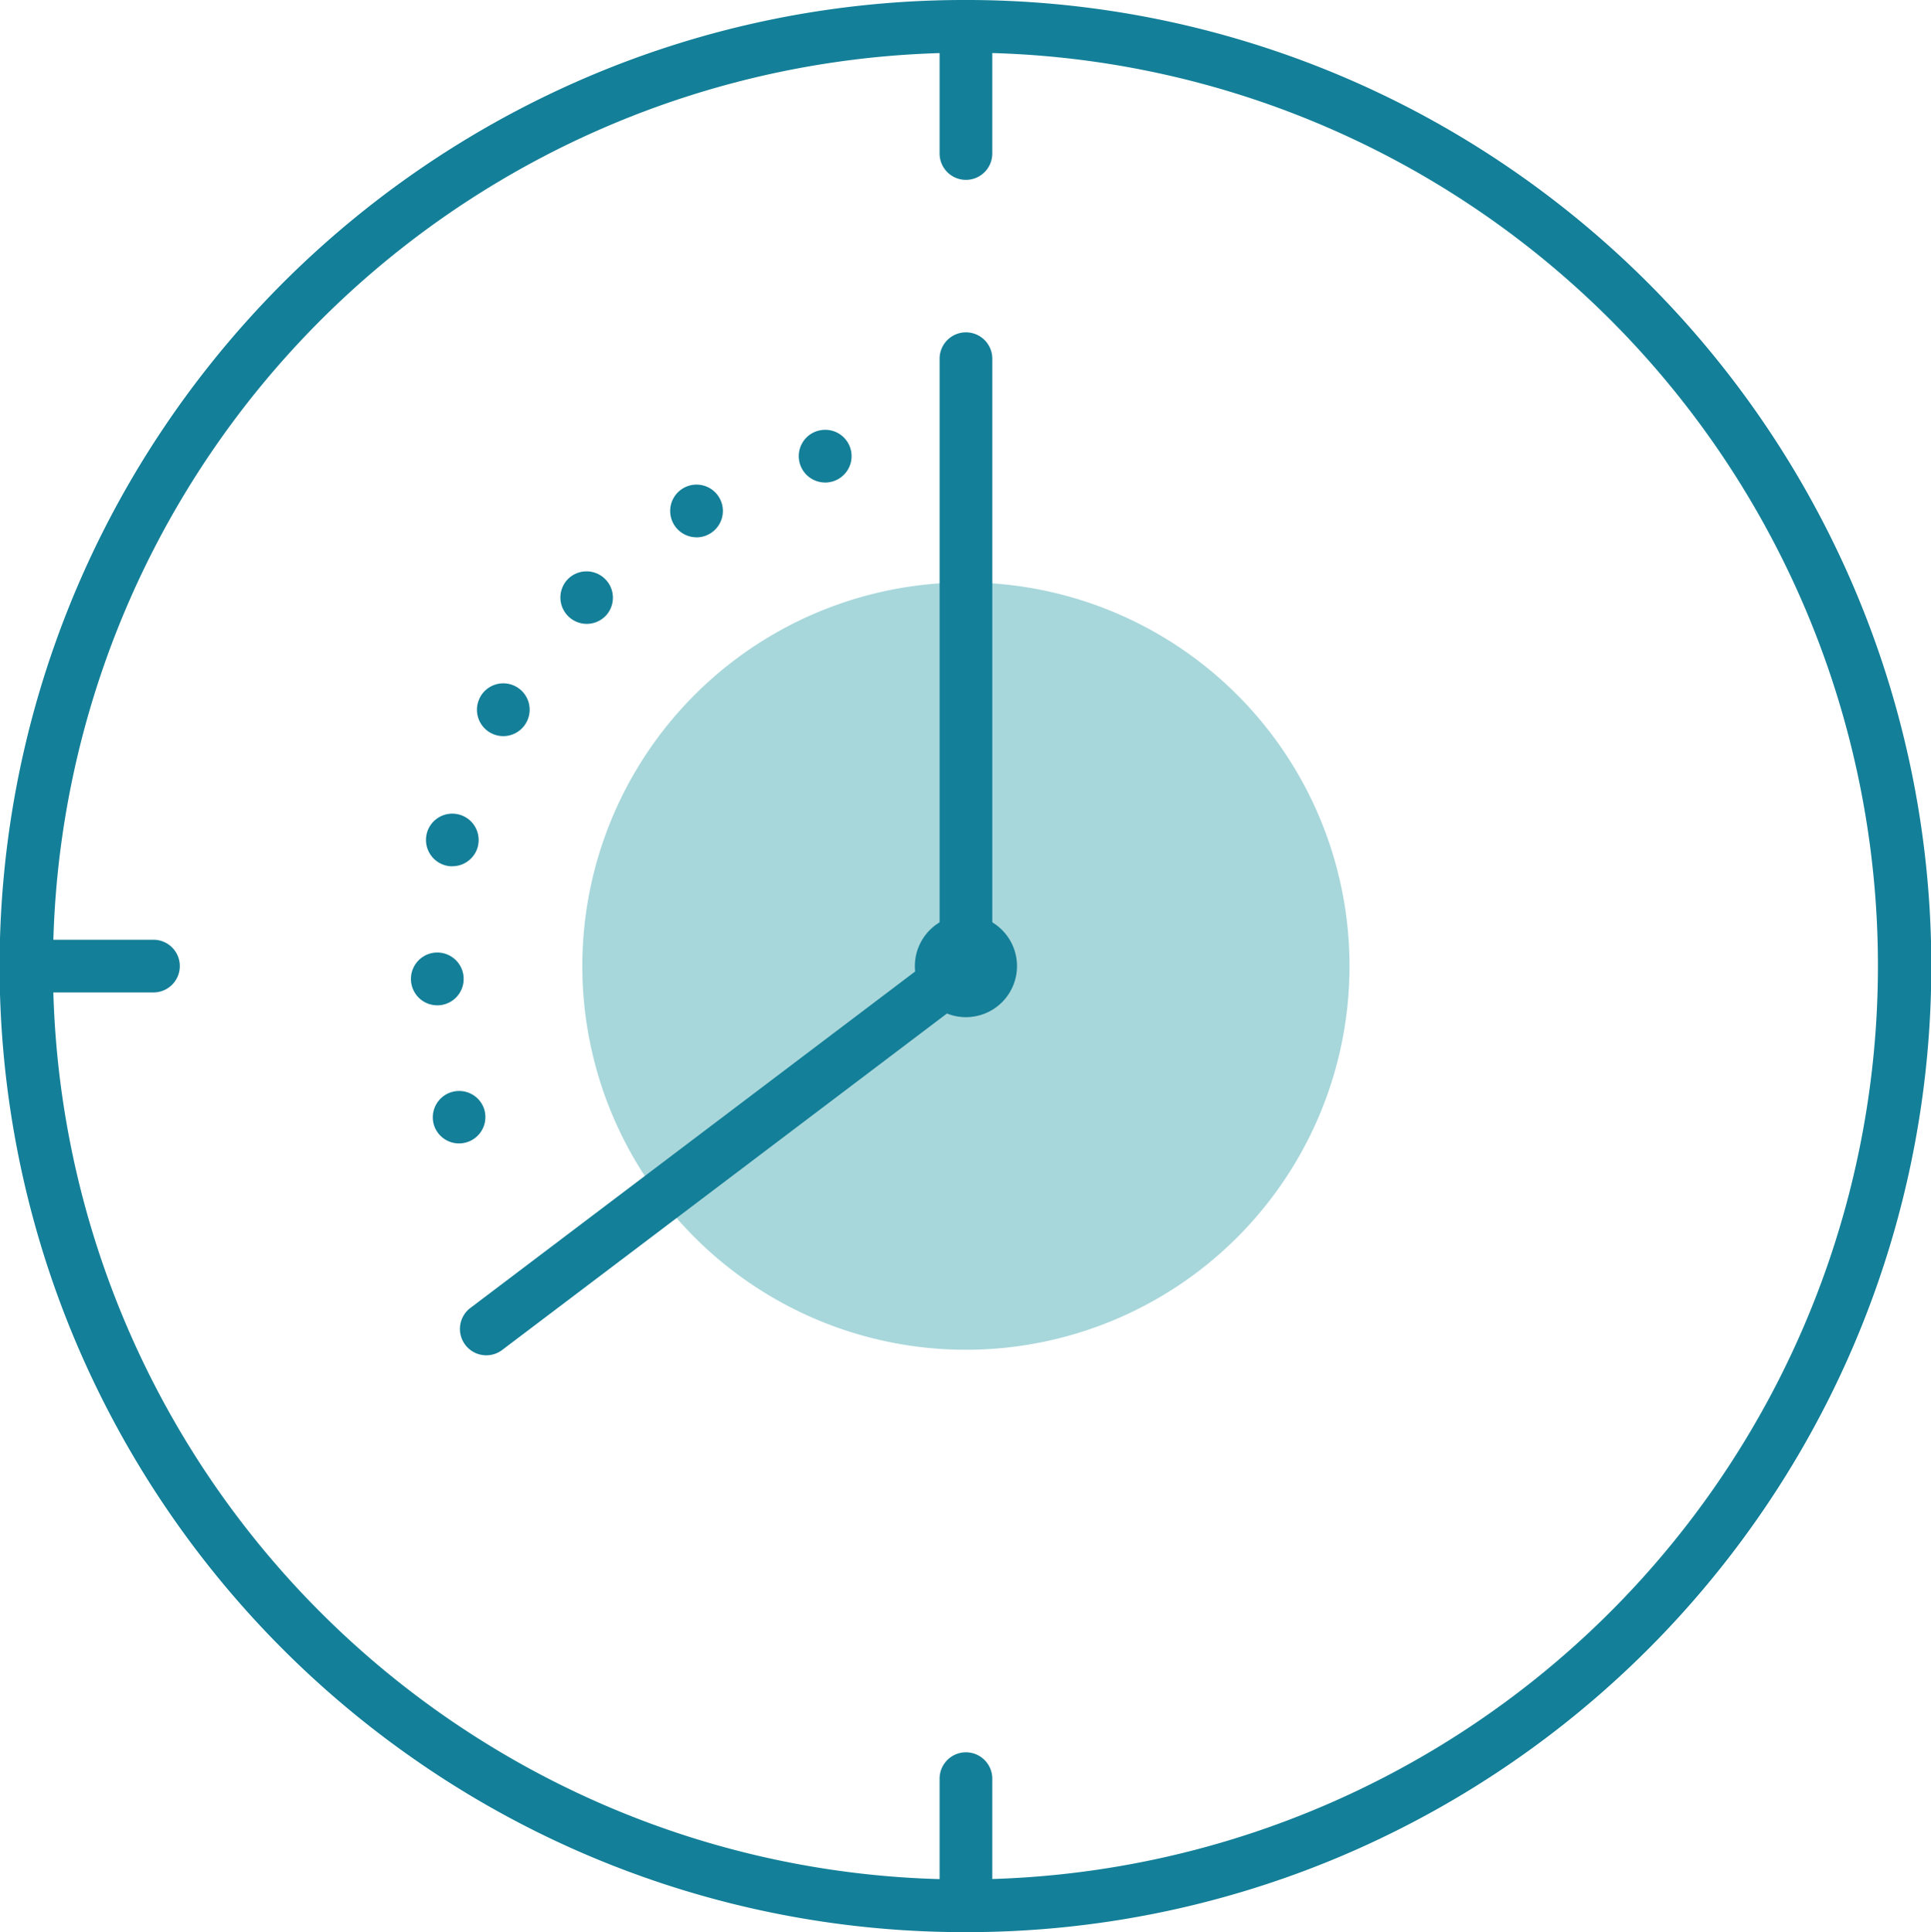
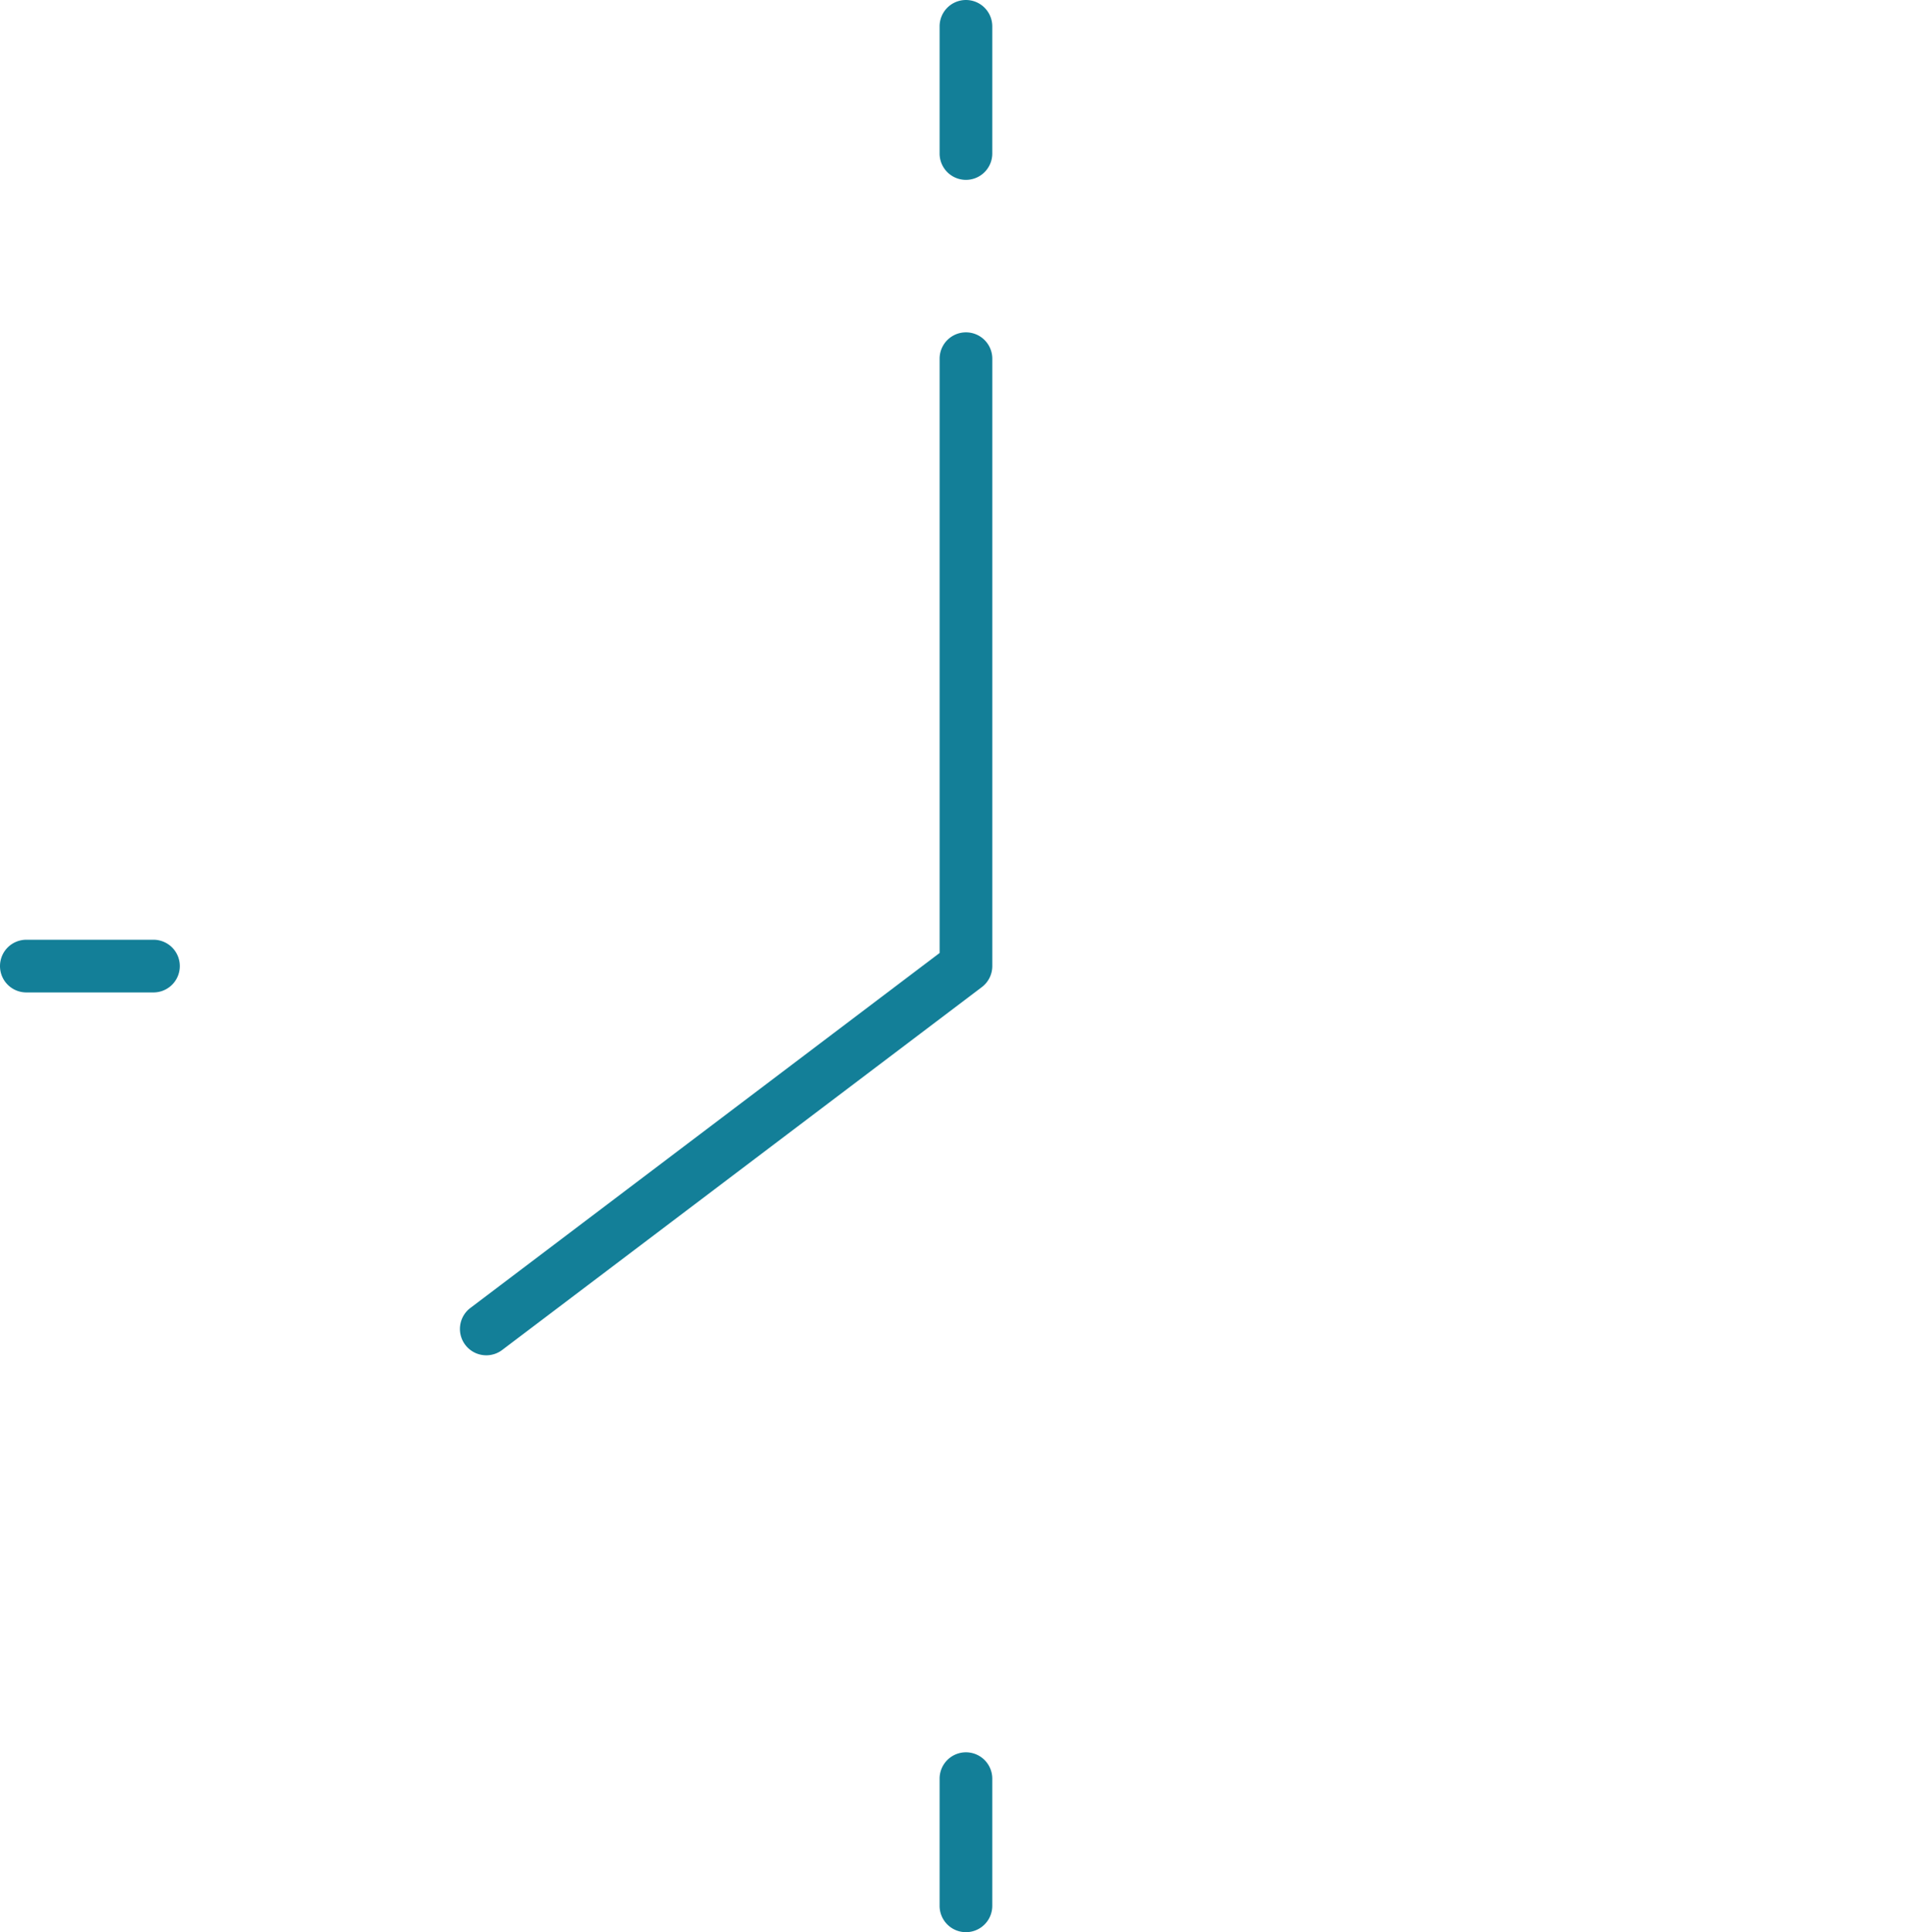
<svg xmlns="http://www.w3.org/2000/svg" width="109.954" height="110.007" viewBox="0 0 109.954 110.007">
  <g transform="translate(-1050.75 -1427.748)">
-     <path d="M88.335,66.493A21.844,21.844,0,1,0,66.491,88.337,21.844,21.844,0,0,0,88.335,66.493" transform="translate(1039.26 1416.26)" fill="#a8d7db" />
-     <path d="M34.628,73.982a1.5,1.5,0,0,1-1.437-1.072l0-.006a1.5,1.5,0,0,1,2.875-.856v.005a1.5,1.5,0,0,1-1.438,1.928ZM33.39,66.119a1.5,1.5,0,0,1-1.5-1.465v-.006a1.5,1.5,0,1,1,3-.069v.005a1.5,1.5,0,0,1-1.465,1.535Zm.857-7.915a1.5,1.5,0,0,1-1.458-1.856v-.006a1.5,1.5,0,0,1,2.914.713v.005A1.5,1.5,0,0,1,34.248,58.2Zm2.9-7.412a1.5,1.5,0,0,1-1.31-2.228l0-.005a1.5,1.5,0,0,1,2.623,1.456l0,0A1.5,1.5,0,0,1,37.147,50.792ZM41.9,44.4a1.5,1.5,0,0,1-1.075-2.546l0,0a1.5,1.5,0,0,1,2.15,2.092l0,0A1.5,1.5,0,0,1,41.9,44.4Zm6.253-4.928a1.5,1.5,0,0,1-.767-2.79l0,0a1.5,1.5,0,0,1,1.531,2.58l0,0A1.493,1.493,0,0,1,48.15,39.475Zm7.321-3.12a1.5,1.5,0,0,1-.4-2.946l.006,0a1.5,1.5,0,1,1,.8,2.892h-.005A1.5,1.5,0,0,1,55.471,36.355Z" transform="translate(1042.26 1418.867)" fill="#137f98" />
-     <path d="M73.909,71A2.908,2.908,0,1,1,71,73.909,2.911,2.911,0,0,1,73.909,71Z" transform="translate(1031.844 1408.844)" fill="#137f98" />
    <path d="M37.2,84.029a1.5,1.5,0,0,1-.906-2.7L63.008,61.123V27.287a1.5,1.5,0,0,1,3,0V61.869a1.5,1.5,0,0,1-.6,1.2L38.1,83.725A1.494,1.494,0,0,1,37.2,84.029Z" transform="translate(1041.245 1420.883)" fill="#137f98" />
    <path d="M7.238,1.5H0A1.5,1.5,0,0,1-1.5,0,1.5,1.5,0,0,1,0-1.5H7.238A1.5,1.5,0,0,1,8.738,0,1.5,1.5,0,0,1,7.238,1.5Z" transform="translate(1052.25 1482.752)" fill="#137f98" />
    <path d="M0,8.74a1.5,1.5,0,0,1-1.5-1.5V0A1.5,1.5,0,0,1,0-1.5,1.5,1.5,0,0,1,1.5,0V7.24A1.5,1.5,0,0,1,0,8.74Z" transform="translate(1105.752 1429.248)" fill="#137f98" />
-     <path d="M55,110.006a54.754,54.754,0,0,1-30.754-9.394,55.158,55.158,0,0,1-19.926-24.2A54.933,54.933,0,0,1,9.395,24.249a55.159,55.159,0,0,1,24.2-19.926A54.664,54.664,0,0,1,55,0h0a1.5,1.5,0,0,1,0,3,52.017,52.017,0,0,0-20.242,99.92A51.677,51.677,0,0,0,55,107.006a1.5,1.5,0,1,1,0,3Z" transform="translate(1050.75 1427.748)" fill="#137f98" />
-     <path d="M74.348,110.006a1.5,1.5,0,0,1,0-3A52.017,52.017,0,0,0,94.589,7.086,51.676,51.676,0,0,0,74.348,3a1.5,1.5,0,0,1,0-3A54.753,54.753,0,0,1,105.1,9.395a55.159,55.159,0,0,1,19.926,24.2,54.932,54.932,0,0,1-5.072,52.164,55.16,55.16,0,0,1-24.2,19.926A54.66,54.66,0,0,1,74.348,110.006Z" transform="translate(1031.352 1427.748)" fill="#137f98" />
    <path d="M0,8.74a1.5,1.5,0,0,1-1.5-1.5V0A1.5,1.5,0,0,1,0-1.5,1.5,1.5,0,0,1,1.5,0V7.24A1.5,1.5,0,0,1,0,8.74Z" transform="translate(1105.752 1529.016)" fill="#137f98" />
  </g>
</svg>